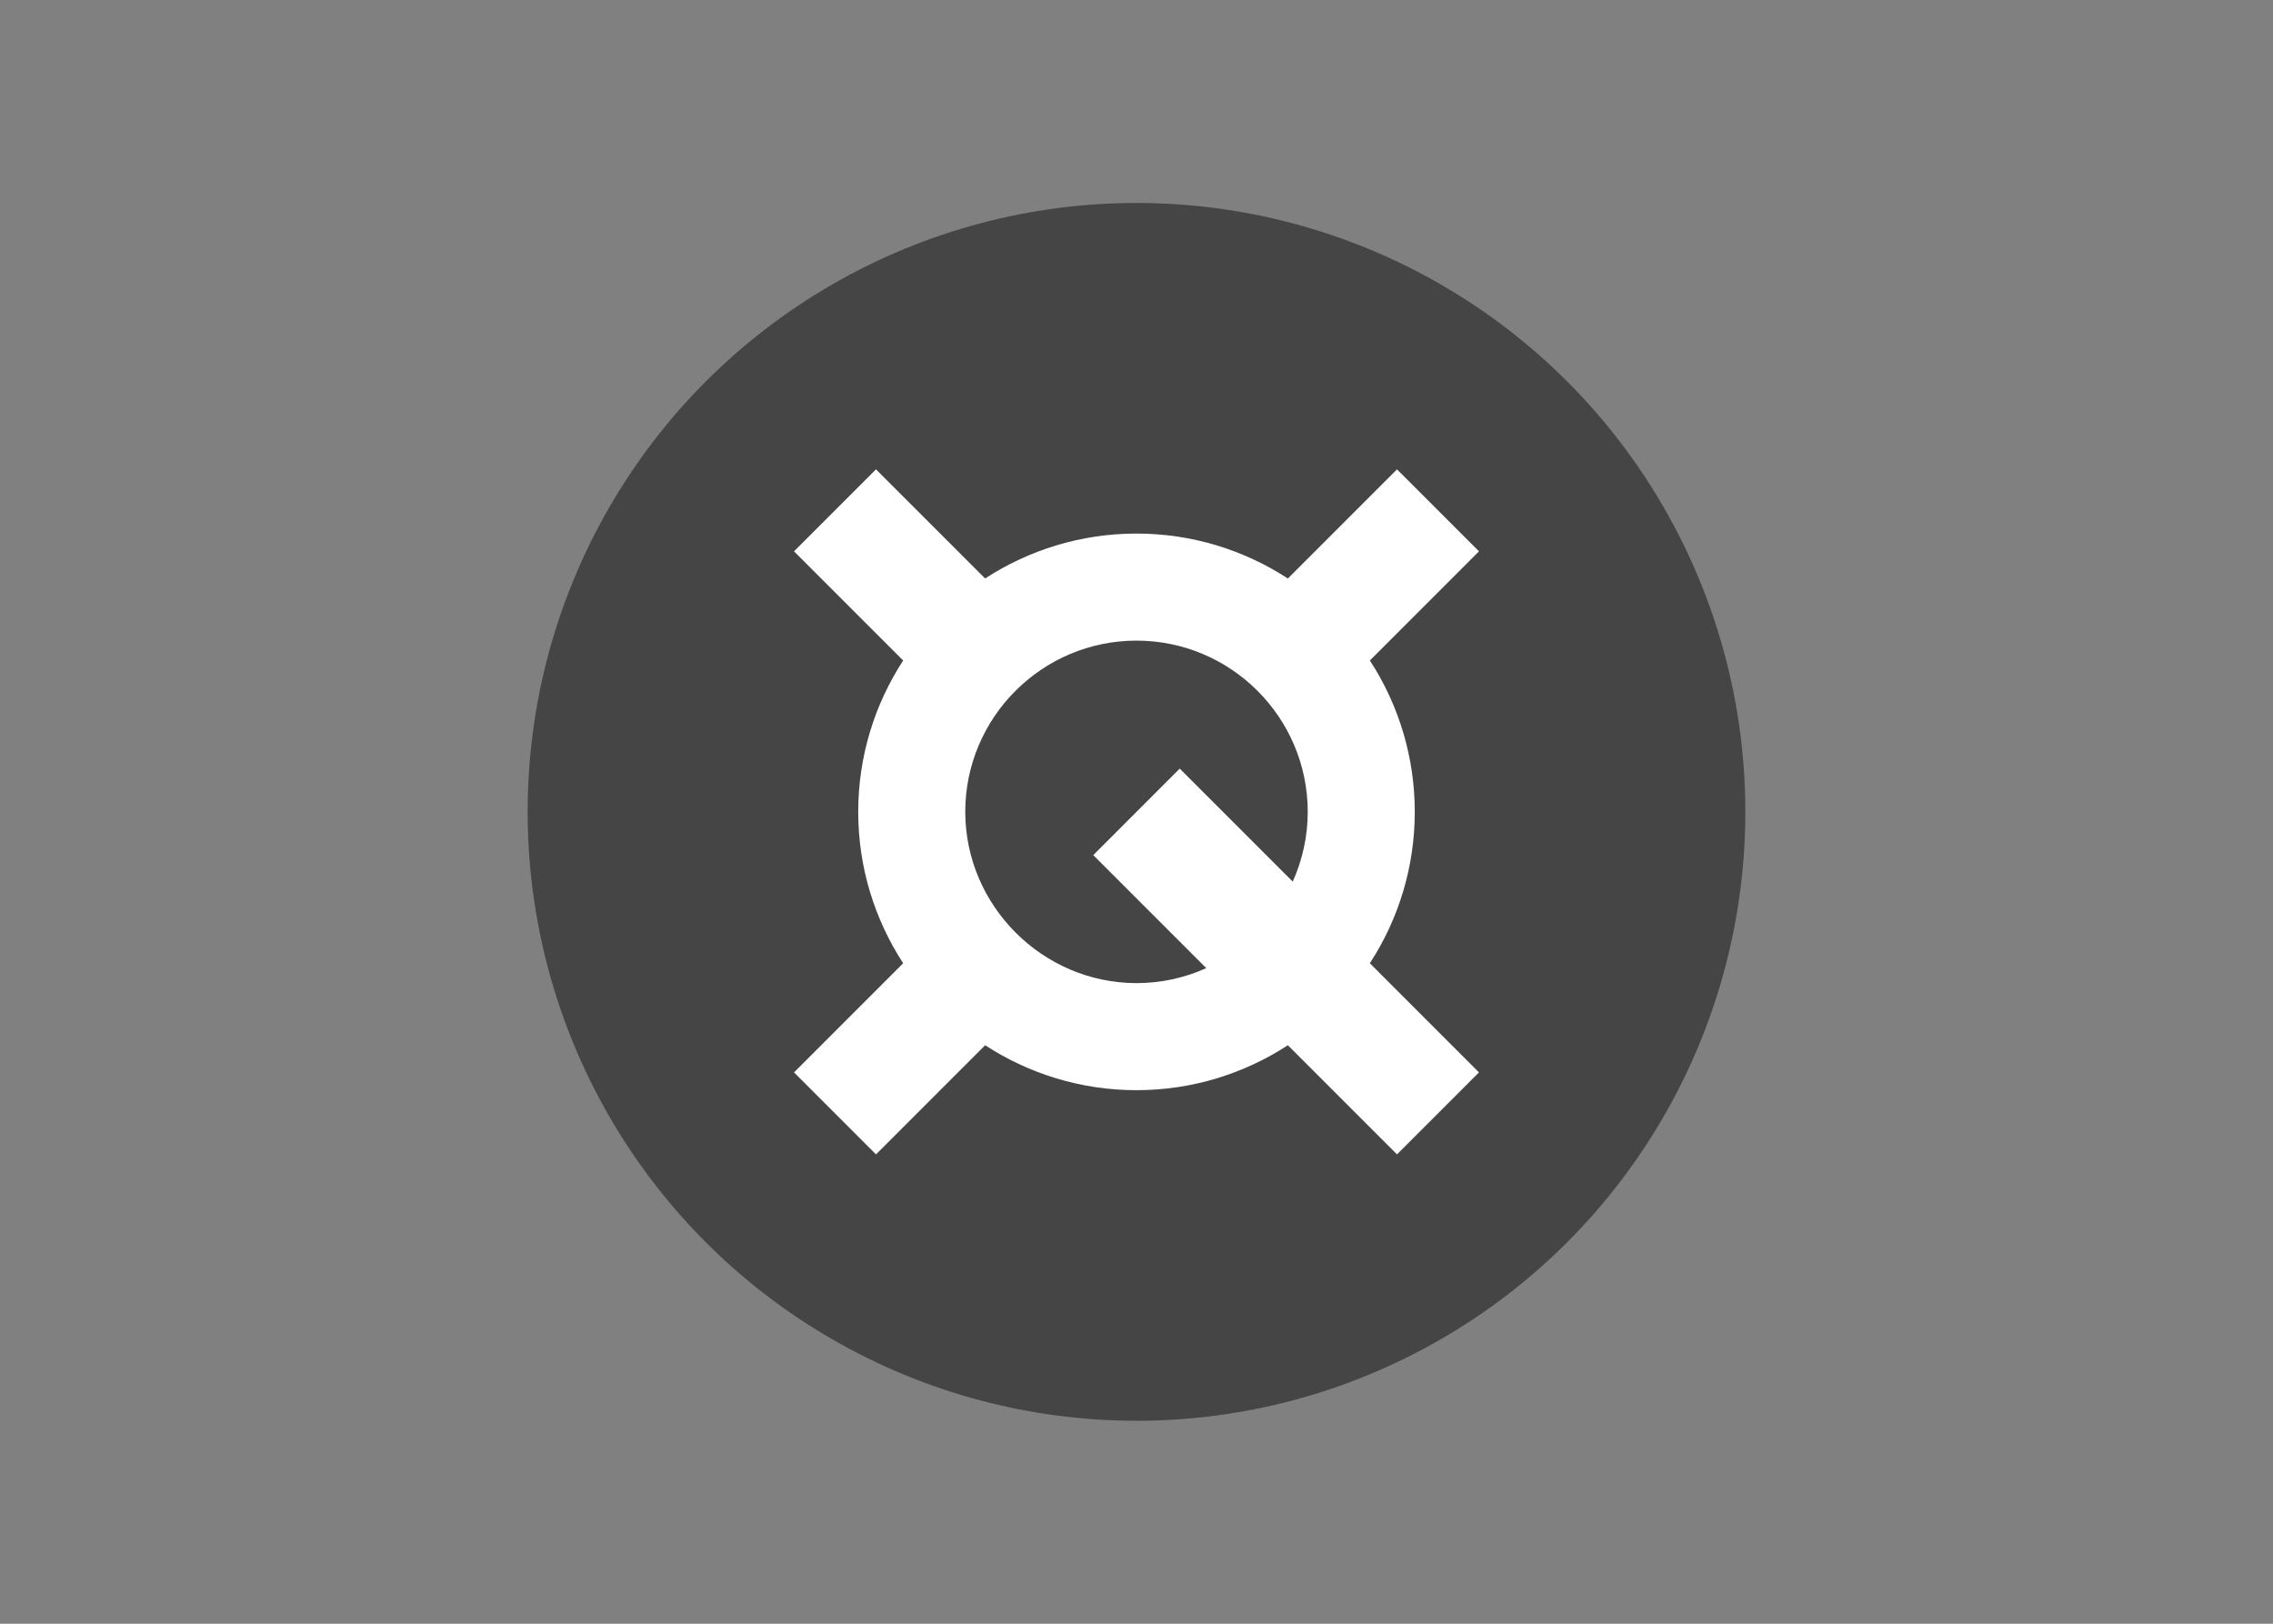
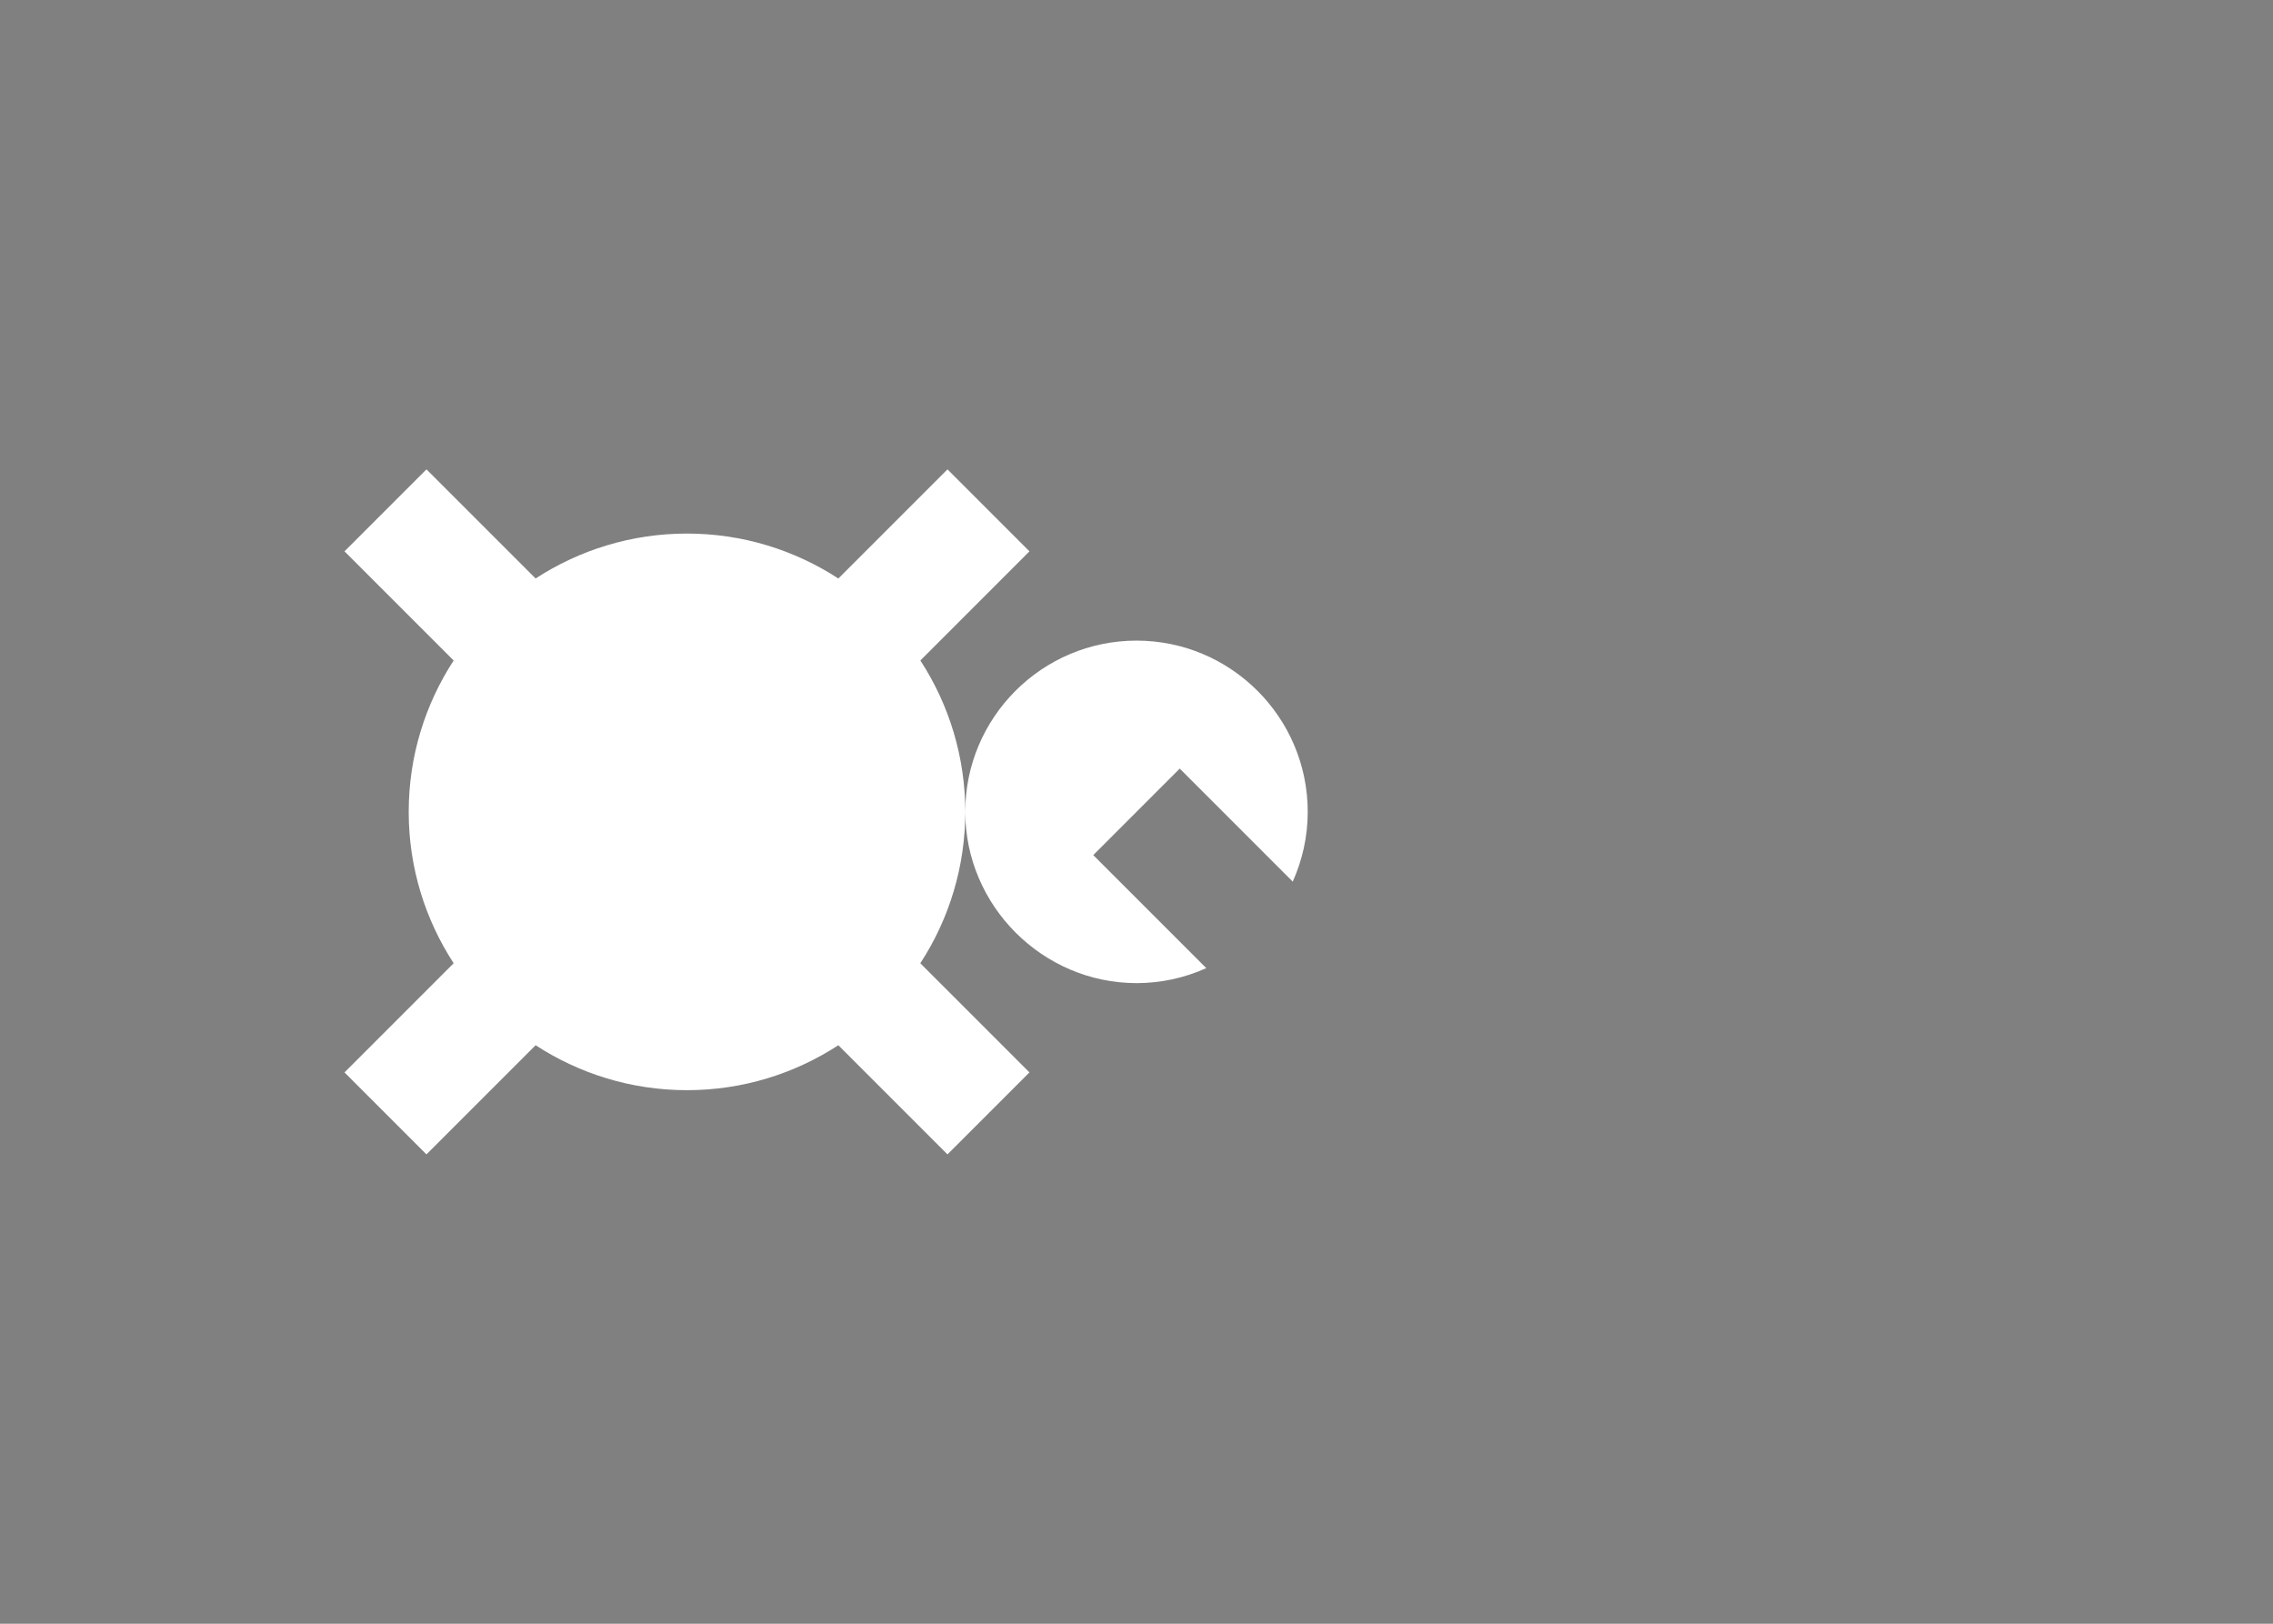
<svg xmlns="http://www.w3.org/2000/svg" clip-rule="evenodd" fill-rule="evenodd" stroke-linejoin="round" stroke-miterlimit="2" viewBox="0 0 560 400">
  <rect x="0" y="0" width="560" height="400" fill="#808080" stroke="none" />
  <g transform="matrix(9.375 0 0 9.375 130 50)">
-     <circle cx="16" cy="16" fill="#454545" r="16" />
-     <path d="m11.5 16c0-2.481 2.019-4.5 4.5-4.5s4.5 2.019 4.5 4.5c0 .653-.143 1.272-.394 1.833l-2.97-2.97-2.272 2.273 2.97 2.97c-.577.26-1.202.394-1.834.394-2.468-.003-4.497-2.032-4.5-4.5m11.813 0c.001-1.412-.409-2.795-1.18-3.978l2.867-2.868-2.154-2.154-2.868 2.868c-1.146-.745-2.51-1.181-3.978-1.181s-2.832.436-3.978 1.18l-2.868-2.867-2.154 2.154 2.868 2.868c-.745 1.146-1.181 2.51-1.181 3.978s.437 2.832 1.181 3.978l-2.868 2.868 2.154 2.154 2.868-2.868c1.146.745 2.51 1.181 3.978 1.181s2.832-.436 3.978-1.181l2.868 2.868 2.154-2.154-2.868-2.868c.772-1.183 1.182-2.566 1.181-3.978" fill="#fff" />
+     <path d="m11.5 16c0-2.481 2.019-4.5 4.5-4.5s4.5 2.019 4.5 4.5c0 .653-.143 1.272-.394 1.833l-2.97-2.97-2.272 2.273 2.97 2.97c-.577.26-1.202.394-1.834.394-2.468-.003-4.497-2.032-4.5-4.5c.001-1.412-.409-2.795-1.18-3.978l2.867-2.868-2.154-2.154-2.868 2.868c-1.146-.745-2.51-1.181-3.978-1.181s-2.832.436-3.978 1.18l-2.868-2.867-2.154 2.154 2.868 2.868c-.745 1.146-1.181 2.51-1.181 3.978s.437 2.832 1.181 3.978l-2.868 2.868 2.154 2.154 2.868-2.868c1.146.745 2.51 1.181 3.978 1.181s2.832-.436 3.978-1.181l2.868 2.868 2.154-2.154-2.868-2.868c.772-1.183 1.182-2.566 1.181-3.978" fill="#fff" />
  </g>
</svg>